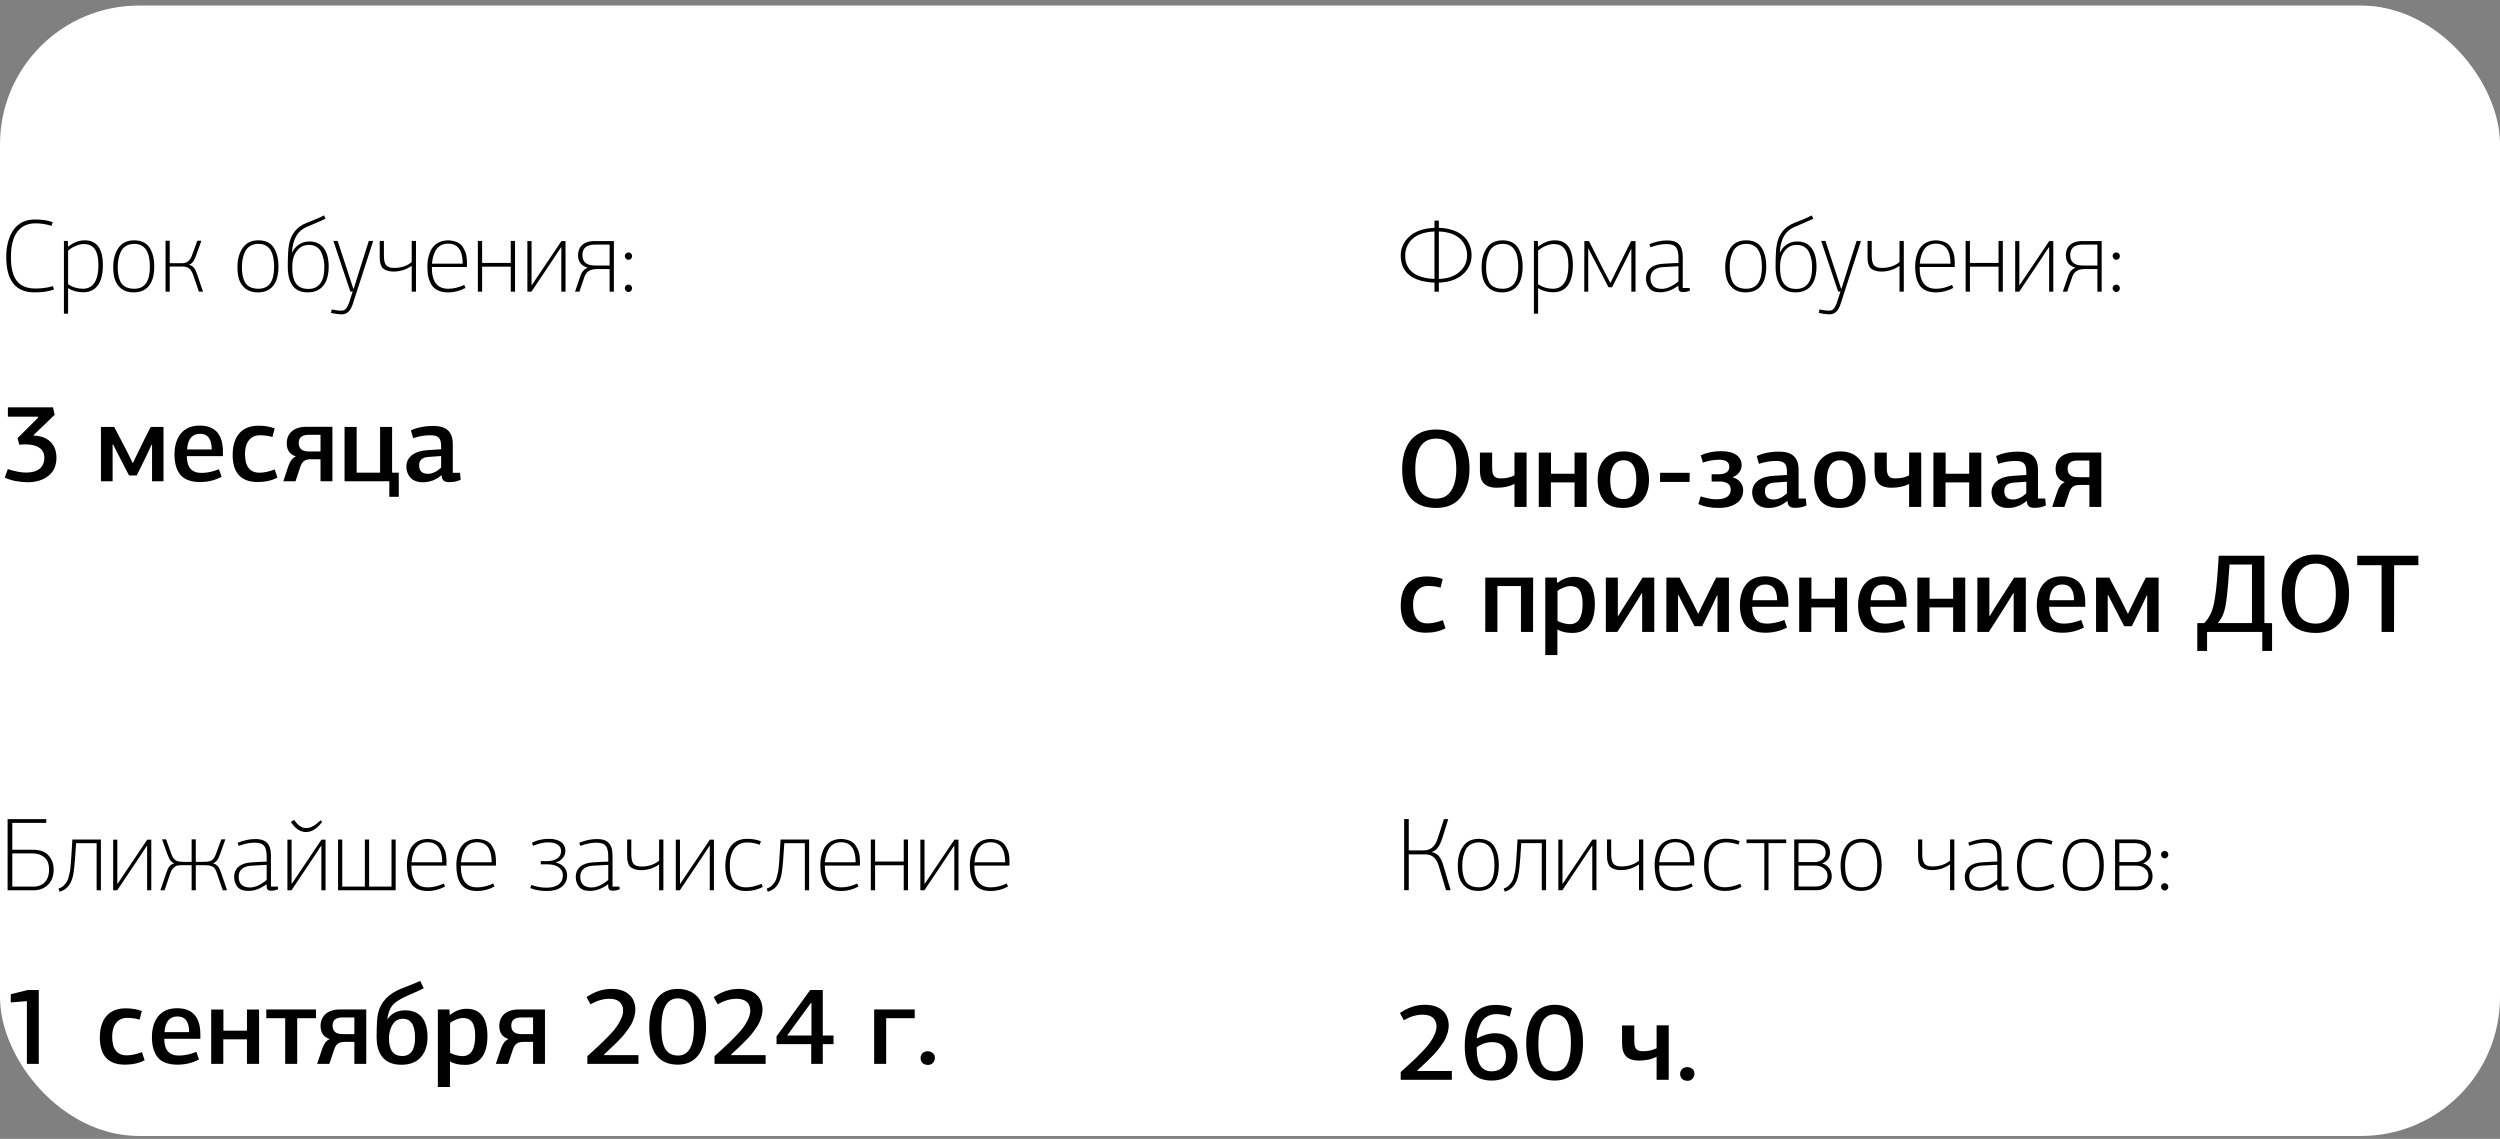
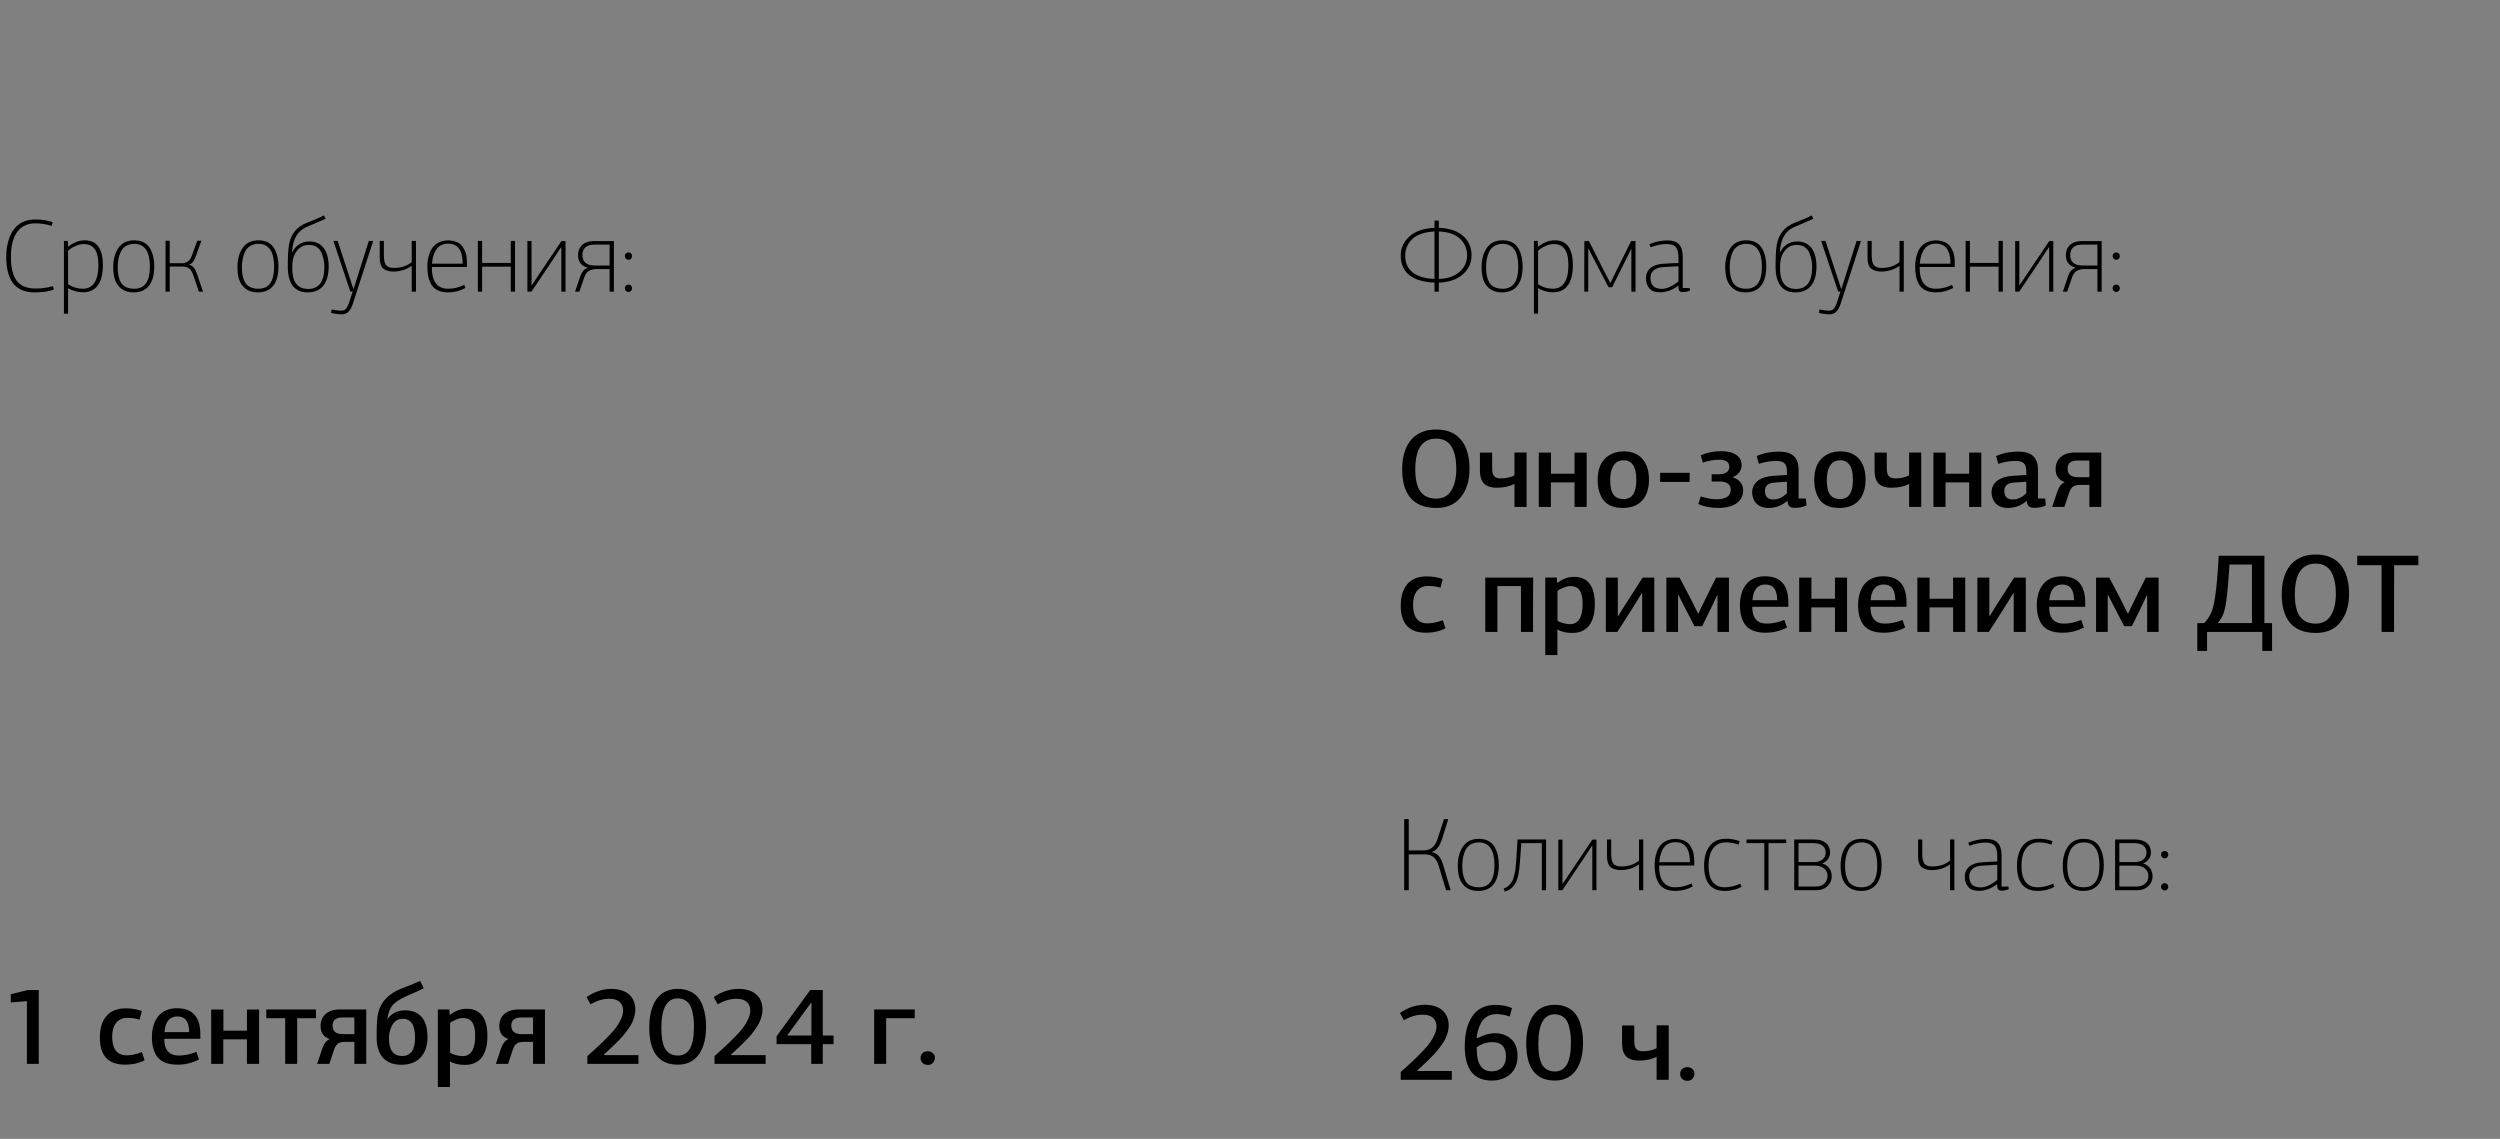
<svg xmlns="http://www.w3.org/2000/svg" width="360" height="164" viewBox="0 0 360 164" fill="none">
  <rect x="0" y="0" width="360" height="164" fill="#808080" stroke="none" />
-   <rect y="0.8" width="360" height="162.78" rx="20" fill="white" />
  <path d="M5.055 31.605C6.06 31.605 6.9 31.74 7.59 31.995L7.425 32.52C6.66 32.28 5.88 32.16 5.115 32.16C2.715 32.16 1.575 33.96 1.575 36.975C1.575 37.995 1.65 38.745 1.95 39.585C2.37 40.74 3.3 41.55 5.1 41.55C6 41.55 6.84 41.43 7.62 41.205L7.77 41.685C7.035 41.97 6.105 42.105 4.995 42.105C2.115 42.105 0.9 40.26 0.9 36.945C0.9 35.985 1.02 35.1 1.395 34.125C1.935 32.745 3.015 31.605 5.055 31.605ZM9.79 35.46L9.835 35.505C10.6 34.905 11.395 34.605 12.205 34.605C13.945 34.605 14.815 35.805 14.815 38.205C14.815 40.56 13.93 42.09 11.995 42.09C11.2 42.09 10.48 41.895 9.805 41.505V45.165H9.205V34.695H9.775C9.775 34.83 9.79 35.34 9.79 35.46ZM9.805 36.105V40.935C10.465 41.37 11.185 41.58 11.95 41.58C13.285 41.58 14.17 40.56 14.17 38.175C14.17 36 13.42 35.145 12.04 35.145C11.695 35.145 11.29 35.235 10.855 35.43C10.42 35.625 10.075 35.85 9.805 36.105ZM22.216 38.4C22.216 40.185 21.616 42.105 19.246 42.105C18.511 42.105 17.926 41.925 17.461 41.565C16.561 40.845 16.306 39.81 16.306 38.43C16.306 37.365 16.546 36.465 17.041 35.73C17.536 34.98 18.301 34.605 19.336 34.605C20.431 34.605 21.226 35.055 21.631 35.82C22.051 36.585 22.216 37.395 22.216 38.4ZM21.586 38.43C21.586 36.225 20.836 35.115 19.336 35.115C18.436 35.115 17.761 35.535 17.416 36.21C17.101 36.87 16.951 37.59 16.951 38.445C16.951 39.345 17.056 39.975 17.371 40.62C17.716 41.235 18.361 41.58 19.336 41.58C20.836 41.58 21.586 40.53 21.586 38.43ZM24.439 38.385V42H23.839V34.665H24.439V37.905H26.209C26.899 37.905 27.379 37.53 27.634 36.795L28.414 34.665H28.999L28.264 36.72C27.979 37.515 27.739 37.95 27.214 38.115C27.859 38.295 28.114 38.7 28.399 39.525L28.819 40.785C29.074 41.55 29.224 41.955 29.239 42H28.639L27.814 39.57V39.585C27.499 38.67 27.034 38.385 26.299 38.385H24.439ZM40.102 38.4C40.102 40.185 39.502 42.105 37.132 42.105C36.397 42.105 35.812 41.925 35.347 41.565C34.447 40.845 34.192 39.81 34.192 38.43C34.192 37.365 34.432 36.465 34.927 35.73C35.422 34.98 36.187 34.605 37.222 34.605C38.317 34.605 39.112 35.055 39.517 35.82C39.937 36.585 40.102 37.395 40.102 38.4ZM39.472 38.43C39.472 36.225 38.722 35.115 37.222 35.115C36.322 35.115 35.647 35.535 35.302 36.21C34.987 36.87 34.837 37.59 34.837 38.445C34.837 39.345 34.942 39.975 35.257 40.62C35.602 41.235 36.247 41.58 37.222 41.58C38.722 41.58 39.472 40.53 39.472 38.43ZM44.14 32.1C45.31 31.65 46.15 31.29 46.645 31.02L46.885 31.485C46.495 31.68 45.685 32.04 44.47 32.55C42.805 33.165 42.175 34.425 42.04 36.36H42.07C42.535 35.385 43.435 34.77 44.56 34.77C46.765 34.77 47.335 36.72 47.335 38.385C47.335 40.14 46.72 42.105 44.305 42.105C43.21 42.105 42.4 41.655 41.995 40.92C41.59 40.185 41.44 39.42 41.44 38.475C41.44 36.9 41.5 35.805 41.62 35.205C41.905 33.69 42.745 32.655 44.14 32.1ZM44.485 35.265C43.9 35.265 43.42 35.445 43.045 35.805C42.28 36.525 42.085 37.455 42.085 38.49C42.085 39.93 42.355 41.595 44.38 41.61C45.925 41.61 46.705 40.56 46.705 38.445C46.705 37.74 46.6 37.125 46.3 36.42C46.015 35.715 45.385 35.265 44.485 35.265ZM50.873 41.565H50.933C50.933 41.55 51.173 40.785 51.668 39.24L53.108 34.695H53.738C51.968 40.2 51.008 43.185 50.843 43.65C50.498 44.73 50.048 45.27 49.148 45.27C48.593 45.24 48.098 45.165 47.663 45.06L47.768 44.565C48.323 44.67 48.728 44.73 48.983 44.73C49.583 44.745 49.838 44.685 50.258 43.62L50.783 41.985H50.453L49.193 38.235L48.008 34.695H48.623C48.668 34.86 48.923 35.64 49.388 37.035C49.853 38.415 50.093 39.165 50.123 39.27L50.873 41.565ZM59.902 34.695V42H59.287V38.28C58.492 38.835 57.622 39.105 56.677 39.105C55.912 39.105 55.372 38.865 55.117 38.61C54.982 38.475 54.892 38.295 54.817 38.07C54.682 37.605 54.682 37.425 54.682 36.9V34.695H55.282V36.675C55.282 38.01 55.537 38.58 56.752 38.58C57.757 38.58 58.612 38.295 59.287 37.74V34.695H59.902ZM64.526 35.085C63.161 35.085 62.381 36.045 62.201 37.965H66.626C66.626 36.045 65.921 35.085 64.526 35.085ZM64.526 34.605C65.711 34.665 66.416 35.055 66.761 35.775C67.046 36.3 67.136 36.525 67.196 37.11C67.226 37.395 67.241 37.59 67.241 37.68V38.1V38.445H62.186C62.171 40.53 62.951 41.58 64.526 41.58C65.291 41.58 66.071 41.4 66.851 41.025L67.031 41.46C66.236 41.895 65.396 42.105 64.541 42.105C63.386 42.105 62.561 41.715 62.126 40.995C61.706 40.275 61.541 39.48 61.541 38.4C61.541 37.845 61.586 37.305 61.826 36.57C62.156 35.52 62.966 34.635 64.526 34.605ZM74.165 34.695V42H73.55V38.4H69.425V42H68.81V34.695H69.425V37.86H73.55V34.695H74.165ZM80.834 42V35.61H80.789L79.664 37.32L76.529 42H75.944V34.71H76.544V41.055H76.589L77.699 39.39L80.849 34.71H81.434V42H80.834ZM88.399 42H87.784V38.745H85.924C85.009 38.745 84.409 39.12 84.154 39.885L83.434 42H82.804L83.569 39.765C83.764 39.15 84.124 38.745 84.634 38.55C83.704 38.295 83.239 37.695 83.239 36.735C83.239 35.61 83.974 34.71 85.609 34.71H88.399V42ZM87.784 38.235V35.22H85.669C84.469 35.22 83.869 35.73 83.869 36.735C83.869 37.74 84.484 38.235 85.699 38.235H87.784ZM90.512 42.045C90.212 42.045 89.972 41.79 89.972 41.505C89.972 41.22 90.212 40.98 90.497 40.98C90.782 40.98 91.022 41.22 91.022 41.505C91.022 41.79 90.797 42.045 90.512 42.045ZM91.022 36.87C91.022 37.17 90.797 37.41 90.512 37.41C90.017 37.41 89.822 36.81 90.122 36.51C90.452 36.18 91.022 36.405 91.022 36.87Z" fill="black" />
-   <path d="M7.872 59.732L4.848 62.644L4.88 62.724C6.336 62.756 8.128 63.524 8.128 65.908C8.128 67.044 7.744 67.924 6.96 68.532C6.176 69.14 5.184 69.444 3.968 69.444C2.64 69.412 1.536 69.188 0.688 68.772L1.12 67.556C2.192 67.892 3.072 68.052 3.744 68.052C5.408 68.052 6.384 67.332 6.384 65.908C6.384 64.692 5.44 63.988 3.632 63.988C3.328 63.988 3.056 64.004 2.784 64.052C2.672 63.62 2.592 63.3 2.528 63.092L5.504 60.132L5.456 60.004H1.136V58.66H7.632L7.872 59.732ZM23.544 61.476V69.3H21.896V64.068H21.816L21.176 65.444L20.456 66.916C20.12 67.572 19.864 68.1 19.688 68.468H18.584L17 65.412L16.28 63.988H16.216V69.3H14.536V61.476H16.44L18.184 64.804L19.096 66.644H19.16C19.32 66.276 19.64 65.604 20.12 64.644C20.552 63.732 21.08 62.676 21.704 61.476H23.544ZM28.742 61.284C30.982 61.284 32.102 62.548 32.102 65.06V65.684H26.902C26.902 67.3 27.606 68.1 29.014 68.1C29.798 68.1 30.646 67.924 31.526 67.572L31.91 68.66C30.982 69.156 29.942 69.412 28.806 69.412C27.382 69.412 26.374 68.98 25.846 68.212C25.334 67.444 25.126 66.564 25.126 65.396C25.126 63.844 25.734 61.284 28.742 61.284ZM28.806 62.468C27.67 62.468 27.046 63.22 26.934 64.724H30.486C30.486 63.22 29.926 62.468 28.806 62.468ZM35.277 65.364C35.277 67.172 35.981 68.068 37.373 68.068C38.029 68.068 38.749 67.908 39.565 67.604L39.949 68.772C39.149 69.204 38.205 69.412 37.117 69.412C34.701 69.412 33.501 68.1 33.501 65.476C33.501 63.716 34.157 61.3 37.213 61.3C38.093 61.3 38.861 61.428 39.549 61.684L39.229 62.932C38.685 62.756 38.093 62.676 37.437 62.676C36.077 62.676 35.277 63.7 35.277 65.364ZM42.585 65.748V65.716C41.721 65.428 41.289 64.804 41.289 63.844C41.289 62.452 42.249 61.46 44.089 61.46H47.865V69.3H46.153V66.132H44.825C43.977 66.132 43.561 66.356 43.257 67.188L42.553 69.3H40.793L41.545 67.06C41.785 66.372 42.121 65.924 42.585 65.748ZM43.017 63.78C43.017 64.596 43.497 65.012 44.457 65.012H46.153V62.612H44.473C43.497 62.612 43.017 62.996 43.017 63.78ZM51.358 68.068H54.734V61.476H56.462V68.068H57.422V71.54H56.062V69.3H49.614V61.476H51.358V68.068ZM65.202 63.988V68.084H66.242L66.338 69.076C65.874 69.316 65.33 69.428 64.722 69.428C64.002 69.428 63.65 69.22 63.602 68.468L63.57 68.436C62.786 69.108 61.89 69.444 60.866 69.444C59.01 69.444 58.514 68.084 58.514 67.188C58.514 65.732 59.81 64.9 61.618 64.82L63.522 64.692V64.26C63.522 63.092 63.154 62.676 61.938 62.676C61.138 62.676 60.322 62.82 59.49 63.092C59.41 62.772 59.298 62.404 59.17 61.972C60.13 61.54 61.186 61.332 62.354 61.332C64.21 61.332 65.202 62.084 65.202 63.988ZM63.522 67.348V65.668L61.714 65.796C60.802 65.86 60.354 66.26 60.354 66.996C60.354 67.812 60.77 68.228 61.618 68.228C62.242 68.228 62.866 67.94 63.522 67.348Z" fill="black" />
  <path d="M211.905 36.75C211.905 37.845 211.485 38.775 210.63 39.525C209.775 40.26 208.635 40.65 207.195 40.695V42H206.565V40.695C203.25 40.56 201.705 39.135 201.705 36.795C201.705 35.745 202.11 34.845 202.92 34.08C203.745 33.315 204.96 32.88 206.565 32.805V31.77H207.195V32.805C210.63 32.925 211.905 34.845 211.905 36.75ZM202.35 36.825C202.35 38.925 203.85 40.05 206.565 40.17V33.33C205.14 33.405 204.09 33.765 203.385 34.41C202.695 35.055 202.35 35.865 202.35 36.825ZM211.26 36.795C211.26 35.265 210.33 33.45 207.195 33.33V40.17C208.44 40.125 209.415 39.795 210.15 39.165C210.885 38.52 211.26 37.74 211.26 36.795ZM219.261 38.4C219.261 40.185 218.661 42.105 216.291 42.105C215.556 42.105 214.971 41.925 214.506 41.565C213.606 40.845 213.351 39.81 213.351 38.43C213.351 37.365 213.591 36.465 214.086 35.73C214.581 34.98 215.346 34.605 216.381 34.605C217.476 34.605 218.271 35.055 218.676 35.82C219.096 36.585 219.261 37.395 219.261 38.4ZM218.631 38.43C218.631 36.225 217.881 35.115 216.381 35.115C215.481 35.115 214.806 35.535 214.461 36.21C214.146 36.87 213.996 37.59 213.996 38.445C213.996 39.345 214.101 39.975 214.416 40.62C214.761 41.235 215.406 41.58 216.381 41.58C217.881 41.58 218.631 40.53 218.631 38.43ZM221.469 35.46L221.514 35.505C222.279 34.905 223.074 34.605 223.884 34.605C225.624 34.605 226.494 35.805 226.494 38.205C226.494 40.56 225.609 42.09 223.674 42.09C222.879 42.09 222.159 41.895 221.484 41.505V45.165H220.884V34.695H221.454C221.454 34.83 221.469 35.34 221.469 35.46ZM221.484 36.105V40.935C222.144 41.37 222.864 41.58 223.629 41.58C224.964 41.58 225.849 40.56 225.849 38.175C225.849 36 225.099 35.145 223.719 35.145C223.374 35.145 222.969 35.235 222.534 35.43C222.099 35.625 221.754 35.85 221.484 36.105ZM235.515 34.71V42H234.915V35.82H234.9L234.45 36.75L232.14 41.37H231.63L229.125 36.555L228.735 35.775H228.705V42H228.135V38.355C228.15 36.735 228.15 35.52 228.15 34.71H228.795C229.035 35.145 229.455 35.955 230.04 37.155C230.625 38.34 231.075 39.21 231.36 39.735L231.885 40.74H231.9L232.875 38.745L234.885 34.71H235.515ZM240.095 34.62C241.58 34.62 242.315 35.31 242.315 36.975V41.475H243.305C243.335 41.58 243.35 41.745 243.35 41.85C243.035 41.985 242.69 42.06 242.345 42.06C241.79 42.06 241.685 41.82 241.685 41.16C241.67 41.145 241.67 41.145 241.655 41.145C240.815 41.775 239.945 42.09 239.045 42.09C238.31 42.09 237.8 41.895 237.485 41.49C237.17 41.085 237.02 40.62 237.02 40.095C237.02 38.775 237.995 38.055 239.54 37.98C240.59 37.905 241.31 37.875 241.7 37.875V37.2C241.7 35.685 241.295 35.145 239.96 35.145C239.285 35.145 238.52 35.295 237.68 35.61L237.515 35.16C238.4 34.8 239.255 34.62 240.095 34.62ZM241.7 40.515V38.34L239.51 38.46C238.325 38.52 237.665 39.105 237.665 40.02C237.665 41.07 238.22 41.595 239.315 41.595C240.02 41.595 240.815 41.235 241.7 40.515ZM254.344 38.4C254.344 40.185 253.744 42.105 251.374 42.105C250.639 42.105 250.054 41.925 249.589 41.565C248.689 40.845 248.434 39.81 248.434 38.43C248.434 37.365 248.674 36.465 249.169 35.73C249.664 34.98 250.429 34.605 251.464 34.605C252.559 34.605 253.354 35.055 253.759 35.82C254.179 36.585 254.344 37.395 254.344 38.4ZM253.714 38.43C253.714 36.225 252.964 35.115 251.464 35.115C250.564 35.115 249.889 35.535 249.544 36.21C249.229 36.87 249.079 37.59 249.079 38.445C249.079 39.345 249.184 39.975 249.499 40.62C249.844 41.235 250.489 41.58 251.464 41.58C252.964 41.58 253.714 40.53 253.714 38.43ZM258.382 32.1C259.552 31.65 260.392 31.29 260.887 31.02L261.127 31.485C260.737 31.68 259.927 32.04 258.712 32.55C257.047 33.165 256.417 34.425 256.282 36.36H256.312C256.777 35.385 257.677 34.77 258.802 34.77C261.007 34.77 261.577 36.72 261.577 38.385C261.577 40.14 260.962 42.105 258.547 42.105C257.452 42.105 256.642 41.655 256.237 40.92C255.832 40.185 255.682 39.42 255.682 38.475C255.682 36.9 255.742 35.805 255.862 35.205C256.147 33.69 256.987 32.655 258.382 32.1ZM258.727 35.265C258.142 35.265 257.662 35.445 257.287 35.805C256.522 36.525 256.327 37.455 256.327 38.49C256.327 39.93 256.597 41.595 258.622 41.61C260.167 41.61 260.947 40.56 260.947 38.445C260.947 37.74 260.842 37.125 260.542 36.42C260.257 35.715 259.627 35.265 258.727 35.265ZM265.115 41.565H265.175C265.175 41.55 265.415 40.785 265.91 39.24L267.35 34.695H267.98C266.21 40.2 265.25 43.185 265.085 43.65C264.74 44.73 264.29 45.27 263.39 45.27C262.835 45.24 262.34 45.165 261.905 45.06L262.01 44.565C262.565 44.67 262.97 44.73 263.225 44.73C263.825 44.745 264.08 44.685 264.5 43.62L265.025 41.985H264.695L263.435 38.235L262.25 34.695H262.865C262.91 34.86 263.165 35.64 263.63 37.035C264.095 38.415 264.335 39.165 264.365 39.27L265.115 41.565ZM274.145 34.695V42H273.53V38.28C272.735 38.835 271.865 39.105 270.92 39.105C270.155 39.105 269.615 38.865 269.36 38.61C269.225 38.475 269.135 38.295 269.06 38.07C268.925 37.605 268.925 37.425 268.925 36.9V34.695H269.525V36.675C269.525 38.01 269.78 38.58 270.995 38.58C272 38.58 272.855 38.295 273.53 37.74V34.695H274.145ZM278.768 35.085C277.403 35.085 276.623 36.045 276.443 37.965H280.868C280.868 36.045 280.163 35.085 278.768 35.085ZM278.768 34.605C279.953 34.665 280.658 35.055 281.003 35.775C281.288 36.3 281.378 36.525 281.438 37.11C281.468 37.395 281.483 37.59 281.483 37.68V38.1V38.445H276.428C276.413 40.53 277.193 41.58 278.768 41.58C279.533 41.58 280.313 41.4 281.093 41.025L281.273 41.46C280.478 41.895 279.638 42.105 278.783 42.105C277.628 42.105 276.803 41.715 276.368 40.995C275.948 40.275 275.783 39.48 275.783 38.4C275.783 37.845 275.828 37.305 276.068 36.57C276.398 35.52 277.208 34.635 278.768 34.605ZM288.407 34.695V42H287.792V38.4H283.667V42H283.052V34.695H283.667V37.86H287.792V34.695H288.407ZM295.076 42V35.61H295.031L293.906 37.32L290.771 42H290.186V34.71H290.786V41.055H290.831L291.941 39.39L295.091 34.71H295.676V42H295.076ZM302.641 42H302.026V38.745H300.166C299.251 38.745 298.651 39.12 298.396 39.885L297.676 42H297.046L297.811 39.765C298.006 39.15 298.366 38.745 298.876 38.55C297.946 38.295 297.481 37.695 297.481 36.735C297.481 35.61 298.216 34.71 299.851 34.71H302.641V42ZM302.026 38.235V35.22H299.911C298.711 35.22 298.111 35.73 298.111 36.735C298.111 37.74 298.726 38.235 299.941 38.235H302.026ZM304.754 42.045C304.454 42.045 304.214 41.79 304.214 41.505C304.214 41.22 304.454 40.98 304.739 40.98C305.024 40.98 305.264 41.22 305.264 41.505C305.264 41.79 305.039 42.045 304.754 42.045ZM305.264 36.87C305.264 37.17 305.039 37.41 304.754 37.41C304.259 37.41 304.064 36.81 304.364 36.51C304.694 36.18 305.264 36.405 305.264 36.87Z" fill="black" />
  <path d="M211.608 67.528C211.608 69.192 211.192 70.552 210.36 71.592C209.544 72.632 208.36 73.144 206.824 73.144C203.448 73.144 201.912 71.096 201.912 67.576C201.912 64.472 203.256 61.848 206.824 61.848C210.392 61.848 211.624 64.504 211.608 67.528ZM209.704 67.576C209.704 64.632 208.744 63.16 206.824 63.16C204.808 63.16 203.8 64.632 203.8 67.592C203.8 70.392 204.712 71.8 206.824 71.8C207.784 71.8 208.504 71.416 208.984 70.632C209.464 69.848 209.704 68.84 209.704 67.576ZM219.828 65.16V73H218.084V69.688C217.364 70.056 216.532 70.232 215.556 70.232C213.492 70.232 213.108 69.048 213.108 67.688V65.176H214.868V67.336C214.868 68.44 215.14 68.888 216.1 68.888C216.852 68.888 217.508 68.744 218.084 68.456V65.16H219.828ZM228.479 65.176V73H226.735V69.464H223.327V73H221.583V65.176H223.343V68.216H226.735V65.176H228.479ZM237.455 69.096C237.455 71.16 236.511 73.144 233.679 73.144C232.415 73.144 231.487 72.776 230.911 72.04C230.351 71.288 230.063 70.312 230.063 69.112C230.063 68.36 230.175 67.688 230.415 67.096C230.911 65.896 232.079 65 233.807 65C236.543 65 237.455 66.984 237.455 69.096ZM235.631 69.112C235.631 67.224 235.023 66.28 233.807 66.28C232.271 66.28 231.871 67.752 231.871 69.112C231.871 70.84 232.319 71.864 233.807 71.864C235.023 71.864 235.631 70.952 235.631 69.112ZM243.308 68.088V69.4H239.052V68.088H243.308ZM249.531 68.696V68.744C250.443 69 251.019 69.72 251.019 70.616C251.019 72.216 249.611 73.144 247.483 73.144C246.347 73.144 245.371 72.952 244.555 72.584L244.907 71.48C245.771 71.752 246.507 71.896 247.131 71.896C248.523 71.896 249.227 71.432 249.227 70.504C249.227 69.656 248.491 69.336 247.659 69.336H246.475V68.296H247.483C248.507 68.28 249.019 67.912 249.019 67.224C249.019 66.536 248.523 66.2 247.547 66.2C246.779 66.2 245.995 66.344 245.211 66.616L244.907 65.56C245.803 65.16 246.779 64.968 247.851 64.968C249.755 64.968 250.795 65.736 250.795 67C250.795 67.784 250.251 68.44 249.531 68.696ZM258.999 67.688V71.784H260.039L260.135 72.776C259.671 73.016 259.127 73.128 258.519 73.128C257.799 73.128 257.447 72.92 257.399 72.168L257.367 72.136C256.583 72.808 255.687 73.144 254.663 73.144C252.807 73.144 252.311 71.784 252.311 70.888C252.311 69.432 253.607 68.6 255.415 68.52L257.319 68.392V67.96C257.319 66.792 256.951 66.376 255.735 66.376C254.935 66.376 254.119 66.52 253.287 66.792C253.207 66.472 253.095 66.104 252.967 65.672C253.927 65.24 254.983 65.032 256.151 65.032C258.007 65.032 258.999 65.784 258.999 67.688ZM257.319 71.048V69.368L255.511 69.496C254.599 69.56 254.151 69.96 254.151 70.696C254.151 71.512 254.567 71.928 255.415 71.928C256.039 71.928 256.663 71.64 257.319 71.048ZM268.643 69.096C268.643 71.16 267.699 73.144 264.867 73.144C263.603 73.144 262.675 72.776 262.099 72.04C261.539 71.288 261.251 70.312 261.251 69.112C261.251 68.36 261.363 67.688 261.603 67.096C262.099 65.896 263.267 65 264.995 65C267.731 65 268.643 66.984 268.643 69.096ZM266.819 69.112C266.819 67.224 266.211 66.28 264.995 66.28C263.459 66.28 263.059 67.752 263.059 69.112C263.059 70.84 263.507 71.864 264.995 71.864C266.211 71.864 266.819 70.952 266.819 69.112ZM276.656 65.16V73H274.912V69.688C274.192 70.056 273.36 70.232 272.384 70.232C270.32 70.232 269.936 69.048 269.936 67.688V65.176H271.696V67.336C271.696 68.44 271.968 68.888 272.928 68.888C273.68 68.888 274.336 68.744 274.912 68.456V65.16H276.656ZM285.307 65.176V73H283.563V69.464H280.155V73H278.411V65.176H280.171V68.216H283.563V65.176H285.307ZM293.468 67.688V71.784H294.508L294.604 72.776C294.14 73.016 293.596 73.128 292.988 73.128C292.268 73.128 291.916 72.92 291.868 72.168L291.836 72.136C291.052 72.808 290.156 73.144 289.132 73.144C287.276 73.144 286.78 71.784 286.78 70.888C286.78 69.432 288.076 68.6 289.884 68.52L291.788 68.392V67.96C291.788 66.792 291.42 66.376 290.204 66.376C289.404 66.376 288.588 66.52 287.756 66.792C287.676 66.472 287.564 66.104 287.436 65.672C288.396 65.24 289.452 65.032 290.62 65.032C292.476 65.032 293.468 65.784 293.468 67.688ZM291.788 71.048V69.368L289.98 69.496C289.068 69.56 288.62 69.96 288.62 70.696C288.62 71.512 289.036 71.928 289.884 71.928C290.508 71.928 291.132 71.64 291.788 71.048ZM297.304 69.448V69.416C296.44 69.128 296.008 68.504 296.008 67.544C296.008 66.152 296.968 65.16 298.808 65.16H302.584V73H300.872V69.832H299.544C298.696 69.832 298.28 70.056 297.976 70.888L297.272 73H295.512L296.264 70.76C296.504 70.072 296.84 69.624 297.304 69.448ZM297.736 67.48C297.736 68.296 298.216 68.712 299.176 68.712H300.872V66.312H299.192C298.216 66.312 297.736 66.696 297.736 67.48ZM203.48 87.064C203.48 88.872 204.184 89.768 205.576 89.768C206.232 89.768 206.952 89.608 207.768 89.304L208.152 90.472C207.352 90.904 206.408 91.112 205.32 91.112C202.904 91.112 201.704 89.8 201.704 87.176C201.704 85.416 202.36 83 205.416 83C206.296 83 207.064 83.128 207.752 83.384L207.432 84.632C206.888 84.456 206.296 84.376 205.64 84.376C204.28 84.376 203.48 85.4 203.48 87.064ZM220.76 87.096V91H219.016V84.392H215.624V91H213.88V83.176H220.776C220.776 83.896 220.776 85.208 220.76 87.096ZM224.184 83.16L224.216 83.864L224.296 83.928C225.016 83.352 225.8 83.064 226.648 83.064C228.648 83.064 229.656 84.376 229.656 87.016C229.656 89.512 228.664 91.144 226.424 91.144C225.512 91.144 224.792 90.968 224.264 90.632V94.328H222.52V83.16H224.184ZM226.056 89.88C227.288 89.88 227.896 88.904 227.896 86.952C227.896 85.048 227.256 84.392 226.12 84.392C225.848 84.392 225.512 84.472 225.128 84.632C224.744 84.776 224.456 84.936 224.28 85.112V89.384C224.616 89.64 225.464 89.88 226.056 89.88ZM238.215 83.176V91H236.471V85.432H236.407L235.415 87.048C233.943 89.384 233.095 90.696 232.887 91H231.239V83.176H232.967V88.68H233.047L233.383 88.12C233.559 87.816 233.703 87.576 233.815 87.416L236.535 83.176H238.215ZM248.966 83.176V91H247.318V85.768H247.238L246.598 87.144L245.878 88.616C245.542 89.272 245.286 89.8 245.11 90.168H244.006L242.422 87.112L241.702 85.688H241.638V91H239.958V83.176H241.862L243.606 86.504L244.518 88.344H244.582C244.742 87.976 245.062 87.304 245.542 86.344C245.974 85.432 246.502 84.376 247.126 83.176H248.966ZM254.164 82.984C256.404 82.984 257.524 84.248 257.524 86.76V87.384H252.324C252.324 89 253.028 89.8 254.436 89.8C255.22 89.8 256.068 89.624 256.948 89.272L257.332 90.36C256.404 90.856 255.364 91.112 254.228 91.112C252.804 91.112 251.796 90.68 251.268 89.912C250.756 89.144 250.548 88.264 250.548 87.096C250.548 85.544 251.156 82.984 254.164 82.984ZM254.228 84.168C253.092 84.168 252.468 84.92 252.356 86.424H255.908C255.908 84.92 255.348 84.168 254.228 84.168ZM265.979 83.176V91H264.235V87.464H260.827V91H259.083V83.176H260.843V86.216H264.235V83.176H265.979ZM271.179 82.984C273.419 82.984 274.539 84.248 274.539 86.76V87.384H269.339C269.339 89 270.043 89.8 271.451 89.8C272.235 89.8 273.083 89.624 273.963 89.272L274.347 90.36C273.419 90.856 272.379 91.112 271.243 91.112C269.819 91.112 268.811 90.68 268.283 89.912C267.771 89.144 267.563 88.264 267.563 87.096C267.563 85.544 268.171 82.984 271.179 82.984ZM271.243 84.168C270.107 84.168 269.483 84.92 269.371 86.424H272.923C272.923 84.92 272.363 84.168 271.243 84.168ZM282.994 83.176V91H281.25V87.464H277.842V91H276.098V83.176H277.858V86.216H281.25V83.176H282.994ZM291.715 83.176V91H289.971V85.432H289.907L288.915 87.048C287.443 89.384 286.595 90.696 286.387 91H284.739V83.176H286.467V88.68H286.547L286.883 88.12C287.059 87.816 287.203 87.576 287.315 87.416L290.035 83.176H291.715ZM296.914 82.984C299.154 82.984 300.274 84.248 300.274 86.76V87.384H295.074C295.074 89 295.778 89.8 297.186 89.8C297.97 89.8 298.818 89.624 299.698 89.272L300.082 90.36C299.154 90.856 298.114 91.112 296.978 91.112C295.554 91.112 294.546 90.68 294.018 89.912C293.506 89.144 293.298 88.264 293.298 87.096C293.298 85.544 293.906 82.984 296.914 82.984ZM296.978 84.168C295.842 84.168 295.218 84.92 295.106 86.424H298.658C298.658 84.92 298.098 84.168 296.978 84.168ZM310.841 83.176V91H309.193V85.768H309.113L308.473 87.144L307.753 88.616C307.417 89.272 307.161 89.8 306.985 90.168H305.881L304.297 87.112L303.577 85.688H303.513V91H301.833V83.176H303.737L305.481 86.504L306.393 88.344H306.457C306.617 87.976 306.937 87.304 307.417 86.344C307.849 85.432 308.377 84.376 309.001 83.176H310.841ZM325.77 93.736V91H317.818V93.736H316.41V89.736L317.418 89.72C318.09 89.032 318.554 88.12 318.794 86.984C319.034 85.848 319.226 84.184 319.37 81.992L319.498 80.024H326.074V89.72L327.178 89.736V93.736H325.77ZM324.282 81.288H321.05L320.97 82.44C320.81 84.792 320.634 86.456 320.442 87.4C320.266 88.344 319.898 89.112 319.354 89.72H324.282V81.288ZM338.264 85.528C338.264 87.192 337.848 88.552 337.016 89.592C336.2 90.632 335.016 91.144 333.48 91.144C330.104 91.144 328.568 89.096 328.568 85.576C328.568 82.472 329.912 79.848 333.48 79.848C337.048 79.848 338.28 82.504 338.264 85.528ZM336.36 85.576C336.36 82.632 335.4 81.16 333.48 81.16C331.464 81.16 330.456 82.632 330.456 85.592C330.456 88.392 331.368 89.8 333.48 89.8C334.44 89.8 335.16 89.416 335.64 88.632C336.12 87.848 336.36 86.84 336.36 85.576ZM344.756 81.384L344.74 91H342.948V81.384H339.444V80.024H348.244V81.384H344.756Z" fill="black" />
  <path d="M202.86 123.029V128.189H202.2V117.944H202.86V122.459H205.005C205.98 122.459 206.64 121.919 207 120.824L207.93 117.959H208.545L207.69 120.719C207.33 121.814 206.88 122.474 206.16 122.699C207.105 122.894 207.54 123.539 207.855 124.679L208.89 128.189H208.23L207.195 124.739C206.79 123.434 206.145 123.029 205.185 123.029H202.86ZM215.833 124.589C215.833 126.374 215.233 128.294 212.863 128.294C212.128 128.294 211.543 128.114 211.078 127.754C210.178 127.034 209.923 125.999 209.923 124.619C209.923 123.554 210.163 122.654 210.658 121.919C211.153 121.169 211.918 120.794 212.953 120.794C214.048 120.794 214.843 121.244 215.248 122.009C215.668 122.774 215.833 123.584 215.833 124.589ZM215.203 124.619C215.203 122.414 214.453 121.304 212.953 121.304C212.053 121.304 211.378 121.724 211.033 122.399C210.718 123.059 210.568 123.779 210.568 124.634C210.568 125.534 210.673 126.164 210.988 126.809C211.333 127.424 211.978 127.769 212.953 127.769C214.453 127.769 215.203 126.719 215.203 124.619ZM222.635 120.884V128.189H222.02V121.409H219.065L218.975 122.684C218.87 124.439 218.735 125.609 218.6 126.179C218.33 127.274 217.79 127.979 216.98 128.294C216.875 128.339 216.785 128.369 216.68 128.399L216.53 127.949C216.935 127.814 217.235 127.604 217.475 127.289C217.715 126.974 217.88 126.764 218 126.224C218.075 125.954 218.12 125.729 218.165 125.534C218.21 125.339 218.24 125.069 218.27 124.694C218.315 124.319 218.33 124.004 218.345 123.749L218.42 122.639L218.525 120.884H222.635ZM229.29 128.189V121.799H229.245L228.12 123.509L224.985 128.189H224.4V120.899H225V127.244H225.045L226.155 125.579L229.305 120.899H229.89V128.189H229.29ZM236.63 120.884V128.189H236.015V124.469C235.22 125.024 234.35 125.294 233.405 125.294C232.64 125.294 232.1 125.054 231.845 124.799C231.71 124.664 231.62 124.484 231.545 124.259C231.41 123.794 231.41 123.614 231.41 123.089V120.884H232.01V122.864C232.01 124.199 232.265 124.769 233.48 124.769C234.485 124.769 235.34 124.484 236.015 123.929V120.884H236.63ZM241.253 121.274C239.888 121.274 239.108 122.234 238.928 124.154H243.353C243.353 122.234 242.648 121.274 241.253 121.274ZM241.253 120.794C242.438 120.854 243.143 121.244 243.488 121.964C243.773 122.489 243.863 122.714 243.923 123.299C243.953 123.584 243.968 123.779 243.968 123.869V124.289V124.634H238.913C238.898 126.719 239.678 127.769 241.253 127.769C242.018 127.769 242.798 127.589 243.578 127.214L243.758 127.649C242.963 128.084 242.123 128.294 241.268 128.294C240.113 128.294 239.288 127.904 238.853 127.184C238.433 126.464 238.268 125.669 238.268 124.589C238.268 124.034 238.313 123.494 238.553 122.759C238.883 121.709 239.693 120.824 241.253 120.794ZM246.032 124.649C246.032 126.734 246.812 127.769 248.387 127.769C249.032 127.769 249.782 127.604 250.607 127.259L250.772 127.709C250.052 128.099 249.257 128.294 248.387 128.294C246.392 128.294 245.387 127.079 245.387 124.664C245.372 123.179 245.897 120.794 248.492 120.779C249.287 120.779 249.962 120.899 250.517 121.139L250.337 121.634C249.737 121.409 249.137 121.304 248.537 121.304C246.872 121.304 246.032 122.594 246.032 124.649ZM254.664 128.189H254.064V121.409H251.499V120.884H257.214V121.409H254.664V128.189ZM258.369 120.884H261.219C262.719 120.884 263.529 121.619 263.529 122.714C263.529 123.479 263.154 124.019 262.404 124.334C263.364 124.619 263.769 125.399 263.769 126.179C263.769 126.764 263.559 127.244 263.139 127.619C262.734 127.994 262.224 128.189 261.624 128.189H258.369V120.884ZM261.414 124.649H258.984V127.664H261.429C262.584 127.664 263.169 126.989 263.169 126.104C263.169 125.309 262.479 124.649 261.414 124.649ZM261.114 121.409H258.984V124.139H261.264C262.224 124.139 262.899 123.584 262.899 122.789C262.899 121.949 262.314 121.409 261.114 121.409ZM270.956 124.589C270.956 126.374 270.356 128.294 267.986 128.294C267.251 128.294 266.666 128.114 266.201 127.754C265.301 127.034 265.046 125.999 265.046 124.619C265.046 123.554 265.286 122.654 265.781 121.919C266.276 121.169 267.041 120.794 268.076 120.794C269.171 120.794 269.966 121.244 270.371 122.009C270.791 122.774 270.956 123.584 270.956 124.589ZM270.326 124.619C270.326 122.414 269.576 121.304 268.076 121.304C267.176 121.304 266.501 121.724 266.156 122.399C265.841 123.059 265.691 123.779 265.691 124.634C265.691 125.534 265.796 126.164 266.111 126.809C266.456 127.424 267.101 127.769 268.076 127.769C269.576 127.769 270.326 126.719 270.326 124.619ZM281.425 120.884V128.189H280.81V124.469C280.015 125.024 279.145 125.294 278.2 125.294C277.435 125.294 276.895 125.054 276.64 124.799C276.505 124.664 276.415 124.484 276.34 124.259C276.205 123.794 276.205 123.614 276.205 123.089V120.884H276.805V122.864C276.805 124.199 277.06 124.769 278.275 124.769C279.28 124.769 280.135 124.484 280.81 123.929V120.884H281.425ZM286.003 120.809C287.488 120.809 288.223 121.499 288.223 123.164V127.664H289.213C289.243 127.769 289.258 127.934 289.258 128.039C288.943 128.174 288.598 128.249 288.253 128.249C287.698 128.249 287.593 128.009 287.593 127.349C287.578 127.334 287.578 127.334 287.563 127.334C286.723 127.964 285.853 128.279 284.953 128.279C284.218 128.279 283.708 128.084 283.393 127.679C283.078 127.274 282.928 126.809 282.928 126.284C282.928 124.964 283.903 124.244 285.448 124.169C286.498 124.094 287.218 124.064 287.608 124.064V123.389C287.608 121.874 287.203 121.334 285.868 121.334C285.193 121.334 284.428 121.484 283.588 121.799L283.423 121.349C284.308 120.989 285.163 120.809 286.003 120.809ZM287.608 126.704V124.529L285.418 124.649C284.233 124.709 283.573 125.294 283.573 126.209C283.573 127.259 284.128 127.784 285.223 127.784C285.928 127.784 286.723 127.424 287.608 126.704ZM291.091 124.649C291.091 126.734 291.871 127.769 293.446 127.769C294.091 127.769 294.841 127.604 295.666 127.259L295.831 127.709C295.111 128.099 294.316 128.294 293.446 128.294C291.451 128.294 290.446 127.079 290.446 124.664C290.431 123.179 290.956 120.794 293.551 120.779C294.346 120.779 295.021 120.899 295.576 121.139L295.396 121.634C294.796 121.409 294.196 121.304 293.596 121.304C291.931 121.304 291.091 122.594 291.091 124.649ZM302.948 124.589C302.948 126.374 302.348 128.294 299.978 128.294C299.243 128.294 298.658 128.114 298.193 127.754C297.293 127.034 297.038 125.999 297.038 124.619C297.038 123.554 297.278 122.654 297.773 121.919C298.268 121.169 299.033 120.794 300.068 120.794C301.163 120.794 301.958 121.244 302.363 122.009C302.783 122.774 302.948 123.584 302.948 124.589ZM302.318 124.619C302.318 122.414 301.568 121.304 300.068 121.304C299.168 121.304 298.493 121.724 298.148 122.399C297.833 123.059 297.683 123.779 297.683 124.634C297.683 125.534 297.788 126.164 298.103 126.809C298.448 127.424 299.093 127.769 300.068 127.769C301.568 127.769 302.318 126.719 302.318 124.619ZM304.571 120.884H307.421C308.921 120.884 309.731 121.619 309.731 122.714C309.731 123.479 309.356 124.019 308.606 124.334C309.566 124.619 309.971 125.399 309.971 126.179C309.971 126.764 309.761 127.244 309.341 127.619C308.936 127.994 308.426 128.189 307.826 128.189H304.571V120.884ZM307.616 124.649H305.186V127.664H307.631C308.786 127.664 309.371 126.989 309.371 126.104C309.371 125.309 308.681 124.649 307.616 124.649ZM307.316 121.409H305.186V124.139H307.466C308.426 124.139 309.101 123.584 309.101 122.789C309.101 121.949 308.516 121.409 307.316 121.409ZM311.727 128.234C311.427 128.234 311.187 127.979 311.187 127.694C311.187 127.409 311.427 127.169 311.712 127.169C311.997 127.169 312.237 127.409 312.237 127.694C312.237 127.979 312.012 128.234 311.727 128.234ZM312.237 123.059C312.237 123.359 312.012 123.599 311.727 123.599C311.232 123.599 311.037 122.999 311.337 122.699C311.667 122.369 312.237 122.594 312.237 123.059Z" fill="black" />
  <path d="M204.728 153.553L204.088 154.145L204.12 154.225H209.064V155.489H201.704V154.369C201.816 154.257 202.152 153.969 202.68 153.489C203.208 152.993 203.608 152.641 203.848 152.401C204.104 152.161 204.456 151.793 204.92 151.313C205.384 150.833 205.72 150.433 205.944 150.097C206.392 149.441 206.856 148.545 206.856 147.857C206.856 146.705 206.136 146.113 204.872 146.113C203.96 146.113 203.064 146.385 202.152 146.913L201.592 145.873C202.728 145.089 203.912 144.689 205.176 144.689C207.288 144.689 208.616 145.761 208.616 147.729C208.616 148.321 208.392 149.025 208.152 149.537C208.04 149.793 207.864 150.097 207.592 150.465L206.984 151.281C206.84 151.457 206.584 151.745 206.216 152.113L205.512 152.817L204.728 153.553ZM212.636 149.457L212.732 149.505C213.644 149.025 214.492 148.785 215.292 148.785C216.22 148.785 216.988 149.057 217.596 149.617C218.22 150.177 218.524 150.993 218.524 152.097C218.524 154.273 217.036 155.601 214.796 155.601C212.22 155.601 210.924 153.953 210.924 150.657C210.924 148.849 211.292 147.409 212.012 146.337C212.748 145.249 213.868 144.705 215.356 144.705C216.268 144.705 217.052 144.865 217.724 145.169L217.404 146.385C216.764 146.145 216.108 146.033 215.436 146.033C214.428 146.033 213.644 146.561 213.244 147.345C212.86 148.113 212.7 148.769 212.636 149.457ZM214.908 150.065C213.756 150.065 213.068 150.545 212.764 150.721L212.652 150.801V151.105C212.652 153.217 213.372 154.273 214.812 154.273C216.108 154.273 216.86 153.441 216.86 152.161C216.86 150.769 216.204 150.065 214.908 150.065ZM227.953 150.209C227.953 152.897 226.945 155.601 223.905 155.601C221.153 155.601 219.777 153.809 219.777 150.241C219.777 149.153 219.889 148.209 220.273 147.201C220.817 145.777 221.905 144.689 223.921 144.689C225.217 144.689 226.241 145.217 226.817 145.937C227.105 146.289 227.329 146.721 227.505 147.233C227.873 148.257 227.953 149.137 227.953 150.209ZM226.209 150.241C226.209 149.425 226.193 148.897 226.001 148.065C225.777 146.897 225.185 146.113 223.921 146.049C222.321 146.049 221.521 147.457 221.521 150.273C221.521 152.513 221.921 154.289 223.921 154.289C225.441 154.289 226.209 152.945 226.209 150.241ZM240.296 147.649V155.489H238.552V152.177C237.832 152.545 237 152.721 236.024 152.721C233.96 152.721 233.576 151.537 233.576 150.177V147.665H235.336V149.825C235.336 150.929 235.608 151.377 236.568 151.377C237.32 151.377 237.976 151.233 238.552 150.945V147.649H240.296ZM242.964 155.633C242.34 155.633 241.94 155.217 241.94 154.641C241.94 154.369 242.036 154.129 242.212 153.953C242.596 153.569 243.332 153.569 243.716 153.953C244.34 154.497 243.892 155.697 242.964 155.633Z" fill="black" />
-   <path d="M1.095 117.955H6.66V118.495H1.77V122.365H4.725C5.775 122.365 6.54 122.65 7.005 123.205C7.485 123.76 7.725 124.435 7.725 125.2C7.725 126.145 7.455 126.895 6.9 127.42C6.36 127.945 5.67 128.2 4.83 128.2H1.095V117.955ZM4.695 122.89H1.77V127.675H4.845C6.15 127.675 7.065 126.79 7.065 125.245C7.065 124.405 6.84 123.805 6.375 123.445C5.925 123.07 5.37 122.89 4.695 122.89ZM14.53 120.895V128.2H13.915V121.42H10.96L10.87 122.695C10.765 124.45 10.63 125.62 10.495 126.19C10.225 127.285 9.685 127.99 8.875 128.305C8.77 128.35 8.68 128.38 8.575 128.41L8.425 127.96C8.83 127.825 9.13 127.615 9.37 127.3C9.61 126.985 9.775 126.775 9.895 126.235C9.97 125.965 10.015 125.74 10.06 125.545C10.105 125.35 10.135 125.08 10.165 124.705C10.21 124.33 10.225 124.015 10.24 123.76L10.315 122.65L10.42 120.895H14.53ZM21.185 128.2V121.81H21.14L20.015 123.52L16.88 128.2H16.295V120.91H16.895V127.255H16.94L18.05 125.59L21.2 120.91H21.785V128.2H21.185ZM28.195 124.585V128.2H27.595V124.585H26.455C26.08 124.585 25.81 124.6 25.615 124.63C25.24 124.69 24.76 125.035 24.52 125.77L23.695 128.2H23.095L23.935 125.725C24.22 124.9 24.46 124.495 25.105 124.315C24.61 124.15 24.37 123.745 24.07 122.92L23.335 120.865H23.92L24.685 122.995C24.88 123.52 25.105 123.835 25.465 123.97C25.825 124.09 26.005 124.105 26.5 124.105H27.595V120.865H28.195V124.105H29.275C29.77 124.105 29.965 124.09 30.31 123.97C30.67 123.835 30.895 123.52 31.09 122.995L31.87 120.865H32.455L31.72 122.92C31.435 123.715 31.195 124.15 30.67 124.315C31.315 124.495 31.57 124.9 31.855 125.725L32.695 128.2H32.08L31.255 125.785C31.075 125.2 30.85 124.87 30.475 124.735C30.115 124.6 29.89 124.585 29.335 124.585H28.195ZM36.795 120.82C38.28 120.82 39.015 121.51 39.015 123.175V127.675H40.005C40.035 127.78 40.05 127.945 40.05 128.05C39.735 128.185 39.39 128.26 39.045 128.26C38.49 128.26 38.385 128.02 38.385 127.36C38.37 127.345 38.37 127.345 38.355 127.345C37.515 127.975 36.645 128.29 35.745 128.29C35.01 128.29 34.5 128.095 34.185 127.69C33.87 127.285 33.72 126.82 33.72 126.295C33.72 124.975 34.695 124.255 36.24 124.18C37.29 124.105 38.01 124.075 38.4 124.075V123.4C38.4 121.885 37.995 121.345 36.66 121.345C35.985 121.345 35.22 121.495 34.38 121.81L34.215 121.36C35.1 121 35.955 120.82 36.795 120.82ZM38.4 126.715V124.54L36.21 124.66C35.025 124.72 34.365 125.305 34.365 126.22C34.365 127.27 34.92 127.795 36.015 127.795C36.72 127.795 37.515 127.435 38.4 126.715ZM46.278 128.2V121.81H46.233L45.108 123.52L41.973 128.2H41.388V120.91H41.988V127.255H42.033L43.143 125.59L46.293 120.91H46.878V128.2H46.278ZM44.058 119.815C43.248 119.815 42.528 119.335 41.883 118.36L42.348 118.06C42.888 118.855 43.473 119.245 44.103 119.245C44.718 119.245 45.393 118.87 46.143 118.135L46.398 118.345C45.678 119.32 44.898 119.815 44.058 119.815ZM53.153 127.675H56.378V120.895H56.978V128.2H48.683V120.895H49.283V127.675H52.538V120.895H53.153V127.675ZM61.581 121.285C60.216 121.285 59.436 122.245 59.256 124.165H63.681C63.681 122.245 62.976 121.285 61.581 121.285ZM61.581 120.805C62.766 120.865 63.471 121.255 63.816 121.975C64.101 122.5 64.191 122.725 64.251 123.31C64.281 123.595 64.296 123.79 64.296 123.88V124.3V124.645H59.241C59.226 126.73 60.006 127.78 61.581 127.78C62.346 127.78 63.126 127.6 63.906 127.225L64.086 127.66C63.291 128.095 62.451 128.305 61.596 128.305C60.441 128.305 59.616 127.915 59.181 127.195C58.761 126.475 58.596 125.68 58.596 124.6C58.596 124.045 58.641 123.505 58.881 122.77C59.211 121.72 60.021 120.835 61.581 120.805ZM68.701 121.285C67.335 121.285 66.555 122.245 66.376 124.165H70.8C70.8 122.245 70.096 121.285 68.701 121.285ZM68.701 120.805C69.885 120.865 70.591 121.255 70.936 121.975C71.221 122.5 71.311 122.725 71.371 123.31C71.4 123.595 71.415 123.79 71.415 123.88V124.3V124.645H66.361C66.346 126.73 67.126 127.78 68.701 127.78C69.466 127.78 70.246 127.6 71.025 127.225L71.206 127.66C70.41 128.095 69.57 128.305 68.716 128.305C67.561 128.305 66.736 127.915 66.3 127.195C65.88 126.475 65.716 125.68 65.716 124.6C65.716 124.045 65.76 123.505 66.001 122.77C66.331 121.72 67.141 120.835 68.701 120.805ZM78.786 128.305C77.871 128.305 77.061 128.17 76.356 127.885L76.521 127.435C77.226 127.69 77.961 127.825 78.726 127.825C80.151 127.825 81.051 127.225 81.051 126.025C81.051 125.02 80.106 124.465 78.891 124.465H77.871V124H78.771C80.016 124 80.796 123.46 80.796 122.56C80.796 121.735 80.106 121.3 78.921 121.3C78.276 121.3 77.556 121.465 76.761 121.795L76.596 121.345C77.361 120.97 78.171 120.79 79.011 120.79C80.511 120.79 81.411 121.405 81.411 122.53C81.411 123.325 80.856 123.955 80.031 124.195V124.21C80.976 124.405 81.666 125.08 81.666 126.04C81.666 127.465 80.526 128.305 78.786 128.305ZM85.985 120.82C87.47 120.82 88.205 121.51 88.205 123.175V127.675H89.195C89.225 127.78 89.24 127.945 89.24 128.05C88.925 128.185 88.58 128.26 88.235 128.26C87.68 128.26 87.575 128.02 87.575 127.36C87.56 127.345 87.56 127.345 87.545 127.345C86.705 127.975 85.835 128.29 84.935 128.29C84.2 128.29 83.69 128.095 83.375 127.69C83.06 127.285 82.91 126.82 82.91 126.295C82.91 124.975 83.885 124.255 85.43 124.18C86.48 124.105 87.2 124.075 87.59 124.075V123.4C87.59 121.885 87.185 121.345 85.85 121.345C85.175 121.345 84.41 121.495 83.57 121.81L83.405 121.36C84.29 121 85.145 120.82 85.985 120.82ZM87.59 126.715V124.54L85.4 124.66C84.215 124.72 83.555 125.305 83.555 126.22C83.555 127.27 84.11 127.795 85.205 127.795C85.91 127.795 86.705 127.435 87.59 126.715ZM95.527 120.895V128.2H94.912V124.48C94.117 125.035 93.247 125.305 92.302 125.305C91.537 125.305 90.997 125.065 90.742 124.81C90.607 124.675 90.517 124.495 90.442 124.27C90.307 123.805 90.307 123.625 90.307 123.1V120.895H90.907V122.875C90.907 124.21 91.162 124.78 92.377 124.78C93.382 124.78 94.237 124.495 94.912 123.94V120.895H95.527ZM102.206 128.2V121.81H102.161L101.036 123.52L97.901 128.2H97.316V120.91H97.916V127.255H97.961L99.071 125.59L102.221 120.91H102.806V128.2H102.206ZM105.091 124.66C105.091 126.745 105.871 127.78 107.446 127.78C108.091 127.78 108.841 127.615 109.666 127.27L109.831 127.72C109.111 128.11 108.316 128.305 107.446 128.305C105.451 128.305 104.446 127.09 104.446 124.675C104.431 123.19 104.956 120.805 107.551 120.79C108.346 120.79 109.021 120.91 109.576 121.15L109.396 121.645C108.796 121.42 108.196 121.315 107.596 121.315C105.931 121.315 105.091 122.605 105.091 124.66ZM116.513 120.895V128.2H115.898V121.42H112.943L112.853 122.695C112.748 124.45 112.613 125.62 112.478 126.19C112.208 127.285 111.668 127.99 110.858 128.305C110.753 128.35 110.663 128.38 110.558 128.41L110.408 127.96C110.813 127.825 111.113 127.615 111.353 127.3C111.593 126.985 111.758 126.775 111.878 126.235C111.953 125.965 111.998 125.74 112.043 125.545C112.088 125.35 112.118 125.08 112.148 124.705C112.193 124.33 112.208 124.015 112.223 123.76L112.298 122.65L112.403 120.895H116.513ZM121.113 121.285C119.748 121.285 118.968 122.245 118.788 124.165H123.213C123.213 122.245 122.508 121.285 121.113 121.285ZM121.113 120.805C122.298 120.865 123.003 121.255 123.348 121.975C123.633 122.5 123.723 122.725 123.783 123.31C123.813 123.595 123.828 123.79 123.828 123.88V124.3V124.645H118.773C118.758 126.73 119.538 127.78 121.113 127.78C121.878 127.78 122.658 127.6 123.438 127.225L123.618 127.66C122.823 128.095 121.983 128.305 121.128 128.305C119.973 128.305 119.148 127.915 118.713 127.195C118.293 126.475 118.128 125.68 118.128 124.6C118.128 124.045 118.173 123.505 118.413 122.77C118.743 121.72 119.553 120.835 121.113 120.805ZM130.752 120.895V128.2H130.137V124.6H126.012V128.2H125.397V120.895H126.012V124.06H130.137V120.895H130.752ZM137.421 128.2V121.81H137.376L136.251 123.52L133.116 128.2H132.531V120.91H133.131V127.255H133.176L134.286 125.59L137.436 120.91H138.021V128.2H137.421ZM142.646 121.285C141.281 121.285 140.501 122.245 140.321 124.165H144.746C144.746 122.245 144.041 121.285 142.646 121.285ZM142.646 120.805C143.831 120.865 144.536 121.255 144.881 121.975C145.166 122.5 145.256 122.725 145.316 123.31C145.346 123.595 145.361 123.79 145.361 123.88V124.3V124.645H140.306C140.291 126.73 141.071 127.78 142.646 127.78C143.411 127.78 144.191 127.6 144.971 127.225L145.151 127.66C144.356 128.095 143.516 128.305 142.661 128.305C141.506 128.305 140.681 127.915 140.246 127.195C139.826 126.475 139.661 125.68 139.661 124.6C139.661 124.045 139.706 123.505 139.946 122.77C140.276 121.72 141.086 120.835 142.646 120.805Z" fill="black" />
  <path d="M5.584 153.2H3.872V144.16L1.552 144.352V143.168L4.016 142.56H5.584V153.2ZM16.152 149.264C16.152 151.072 16.856 151.968 18.248 151.968C18.904 151.968 19.624 151.808 20.44 151.504L20.824 152.672C20.024 153.104 19.08 153.312 17.992 153.312C15.576 153.312 14.376 152 14.376 149.376C14.376 147.616 15.032 145.2 18.088 145.2C18.968 145.2 19.736 145.328 20.424 145.584L20.104 146.832C19.56 146.656 18.968 146.576 18.312 146.576C16.952 146.576 16.152 147.6 16.152 149.264ZM25.492 145.184C27.732 145.184 28.852 146.448 28.852 148.96V149.584H23.652C23.652 151.2 24.356 152 25.764 152C26.548 152 27.396 151.824 28.276 151.472L28.66 152.56C27.732 153.056 26.692 153.312 25.556 153.312C24.132 153.312 23.124 152.88 22.596 152.112C22.084 151.344 21.876 150.464 21.876 149.296C21.876 147.744 22.484 145.184 25.492 145.184ZM25.556 146.368C24.42 146.368 23.796 147.12 23.684 148.624H27.236C27.236 147.12 26.676 146.368 25.556 146.368ZM37.307 145.376V153.2H35.563V149.664H32.155V153.2H30.411V145.376H32.171V148.416H35.563V145.376H37.307ZM42.795 153.2H41.068V146.624H38.347V145.36H45.499V146.624H42.795V153.2ZM47.46 149.648V149.616C46.596 149.328 46.164 148.704 46.164 147.744C46.164 146.352 47.124 145.36 48.964 145.36H52.74V153.2H51.028V150.032H49.7C48.852 150.032 48.436 150.256 48.132 151.088L47.428 153.2H45.668L46.42 150.96C46.66 150.272 46.996 149.824 47.46 149.648ZM47.892 147.68C47.892 148.496 48.372 148.912 49.332 148.912H51.028V146.512H49.348C48.372 146.512 47.892 146.896 47.892 147.68ZM57.801 142.352C57.945 142.288 58.233 142.176 58.633 142.032C59.449 141.712 60.137 141.424 60.505 141.248C60.745 141.712 60.905 142.064 61.017 142.304C60.425 142.608 59.833 142.88 59.273 143.12C58.089 143.6 57.241 144.064 56.745 144.528C56.249 144.976 55.929 145.712 55.769 146.736C55.785 146.736 55.785 146.736 55.801 146.752C56.393 145.904 57.241 145.488 58.345 145.488C60.585 145.488 61.561 146.992 61.561 149.36C61.561 151.312 60.617 153.328 57.801 153.328C54.985 153.328 54.233 151.312 54.233 149.408C54.233 147.664 54.297 146.496 54.441 145.92C54.809 144.288 55.929 143.104 57.801 142.352ZM58.009 146.704C57.353 146.704 56.841 146.992 56.505 147.584C56.169 148.16 56.009 148.8 56.009 149.52C56.009 151.216 56.649 152.064 57.913 152.064C59.145 152.064 59.769 151.184 59.769 149.424C59.769 147.616 59.177 146.704 58.009 146.704ZM64.716 145.36L64.748 146.064L64.828 146.128C65.547 145.552 66.332 145.264 67.18 145.264C69.18 145.264 70.188 146.576 70.188 149.216C70.188 151.712 69.195 153.344 66.956 153.344C66.043 153.344 65.323 153.168 64.796 152.832V156.528H63.051V145.36H64.716ZM66.588 152.08C67.82 152.08 68.427 151.104 68.427 149.152C68.427 147.248 67.787 146.592 66.651 146.592C66.379 146.592 66.043 146.672 65.659 146.832C65.275 146.976 64.987 147.136 64.811 147.312V151.584C65.147 151.84 65.996 152.08 66.588 152.08ZM73.194 149.648V149.616C72.33 149.328 71.898 148.704 71.898 147.744C71.898 146.352 72.858 145.36 74.698 145.36H78.474V153.2H76.762V150.032H75.434C74.586 150.032 74.17 150.256 73.866 151.088L73.162 153.2H71.402L72.154 150.96C72.394 150.272 72.73 149.824 73.194 149.648ZM73.626 147.68C73.626 148.496 74.106 148.912 75.066 148.912H76.762V146.512H75.082C74.106 146.512 73.626 146.896 73.626 147.68ZM87.603 151.264L86.963 151.856L86.995 151.936H91.939V153.2H84.579V152.08C84.691 151.968 85.027 151.68 85.555 151.2C86.083 150.704 86.483 150.352 86.723 150.112C86.979 149.872 87.331 149.504 87.795 149.024C88.259 148.544 88.595 148.144 88.819 147.808C89.267 147.152 89.731 146.256 89.731 145.568C89.731 144.416 89.011 143.824 87.747 143.824C86.835 143.824 85.939 144.096 85.027 144.624L84.467 143.584C85.603 142.8 86.787 142.4 88.051 142.4C90.163 142.4 91.491 143.472 91.491 145.44C91.491 146.032 91.267 146.736 91.027 147.248C90.915 147.504 90.739 147.808 90.467 148.176L89.859 148.992C89.715 149.168 89.459 149.456 89.091 149.824L88.387 150.528L87.603 151.264ZM101.671 147.92C101.671 150.608 100.663 153.312 97.623 153.312C94.871 153.312 93.495 151.52 93.495 147.952C93.495 146.864 93.607 145.92 93.991 144.912C94.535 143.488 95.623 142.4 97.639 142.4C98.935 142.4 99.959 142.928 100.535 143.648C100.823 144 101.047 144.432 101.223 144.944C101.591 145.968 101.671 146.848 101.671 147.92ZM99.927 147.952C99.927 147.136 99.911 146.608 99.719 145.776C99.495 144.608 98.903 143.824 97.639 143.76C96.039 143.76 95.239 145.168 95.239 147.984C95.239 150.224 95.639 152 97.639 152C99.159 152 99.927 150.656 99.927 147.952ZM105.916 151.264L105.276 151.856L105.308 151.936H110.252V153.2H102.892V152.08C103.004 151.968 103.34 151.68 103.868 151.2C104.396 150.704 104.796 150.352 105.036 150.112C105.292 149.872 105.644 149.504 106.108 149.024C106.572 148.544 106.908 148.144 107.132 147.808C107.58 147.152 108.044 146.256 108.044 145.568C108.044 144.416 107.324 143.824 106.06 143.824C105.148 143.824 104.252 144.096 103.34 144.624L102.78 143.584C103.916 142.8 105.1 142.4 106.364 142.4C108.476 142.4 109.804 143.472 109.804 145.44C109.804 146.032 109.58 146.736 109.34 147.248C109.228 147.504 109.052 147.808 108.78 148.176L108.172 148.992C108.028 149.168 107.772 149.456 107.404 149.824L106.7 150.528L105.916 151.264ZM111.824 149.232L116.672 142.56H118.48V149.12H120.032V150.352H118.48V153.2H116.816V150.352H111.824V149.232ZM116.848 149.12V144.448H116.752L113.344 149.12H116.848ZM127.608 146.624V153.2H125.88V145.36H131.72V146.624H127.608ZM133.589 153.344C132.965 153.344 132.565 152.928 132.565 152.352C132.565 152.08 132.661 151.84 132.837 151.664C133.221 151.28 133.957 151.28 134.341 151.664C134.965 152.208 134.517 153.408 133.589 153.344Z" fill="black" />
</svg>